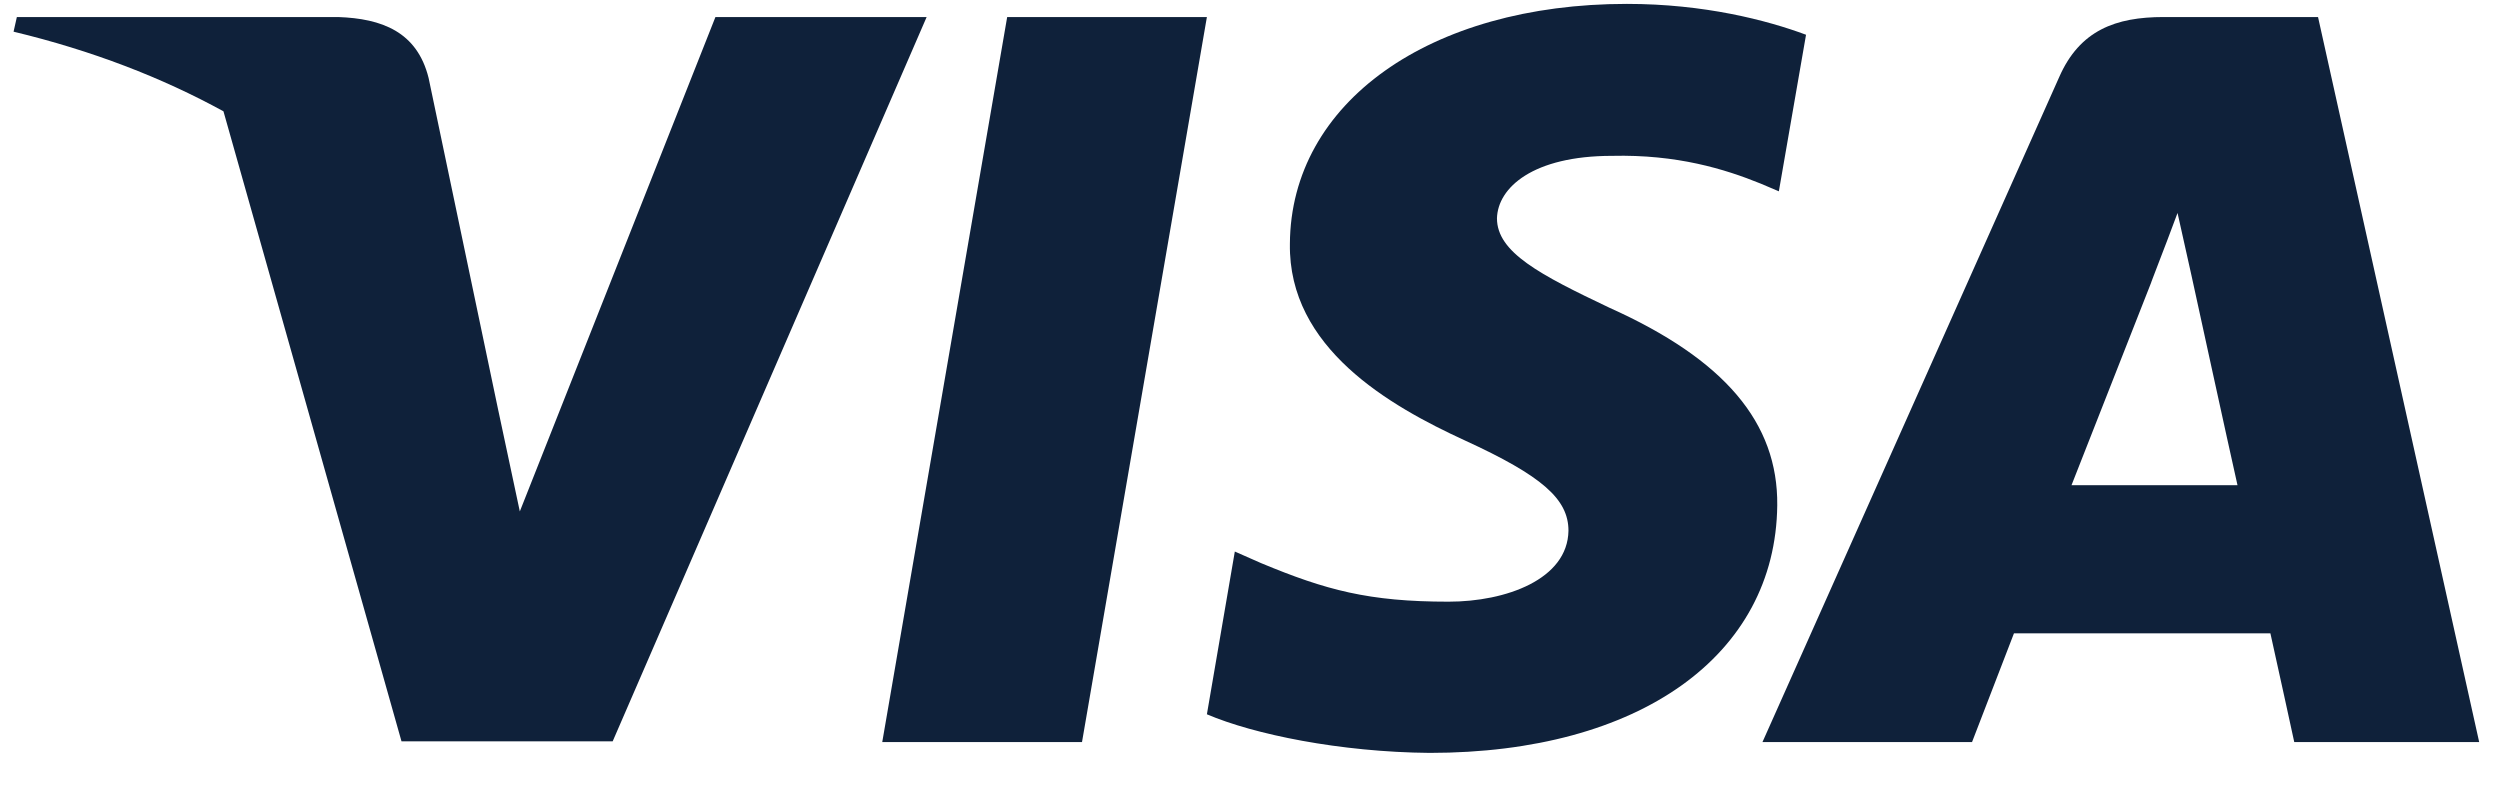
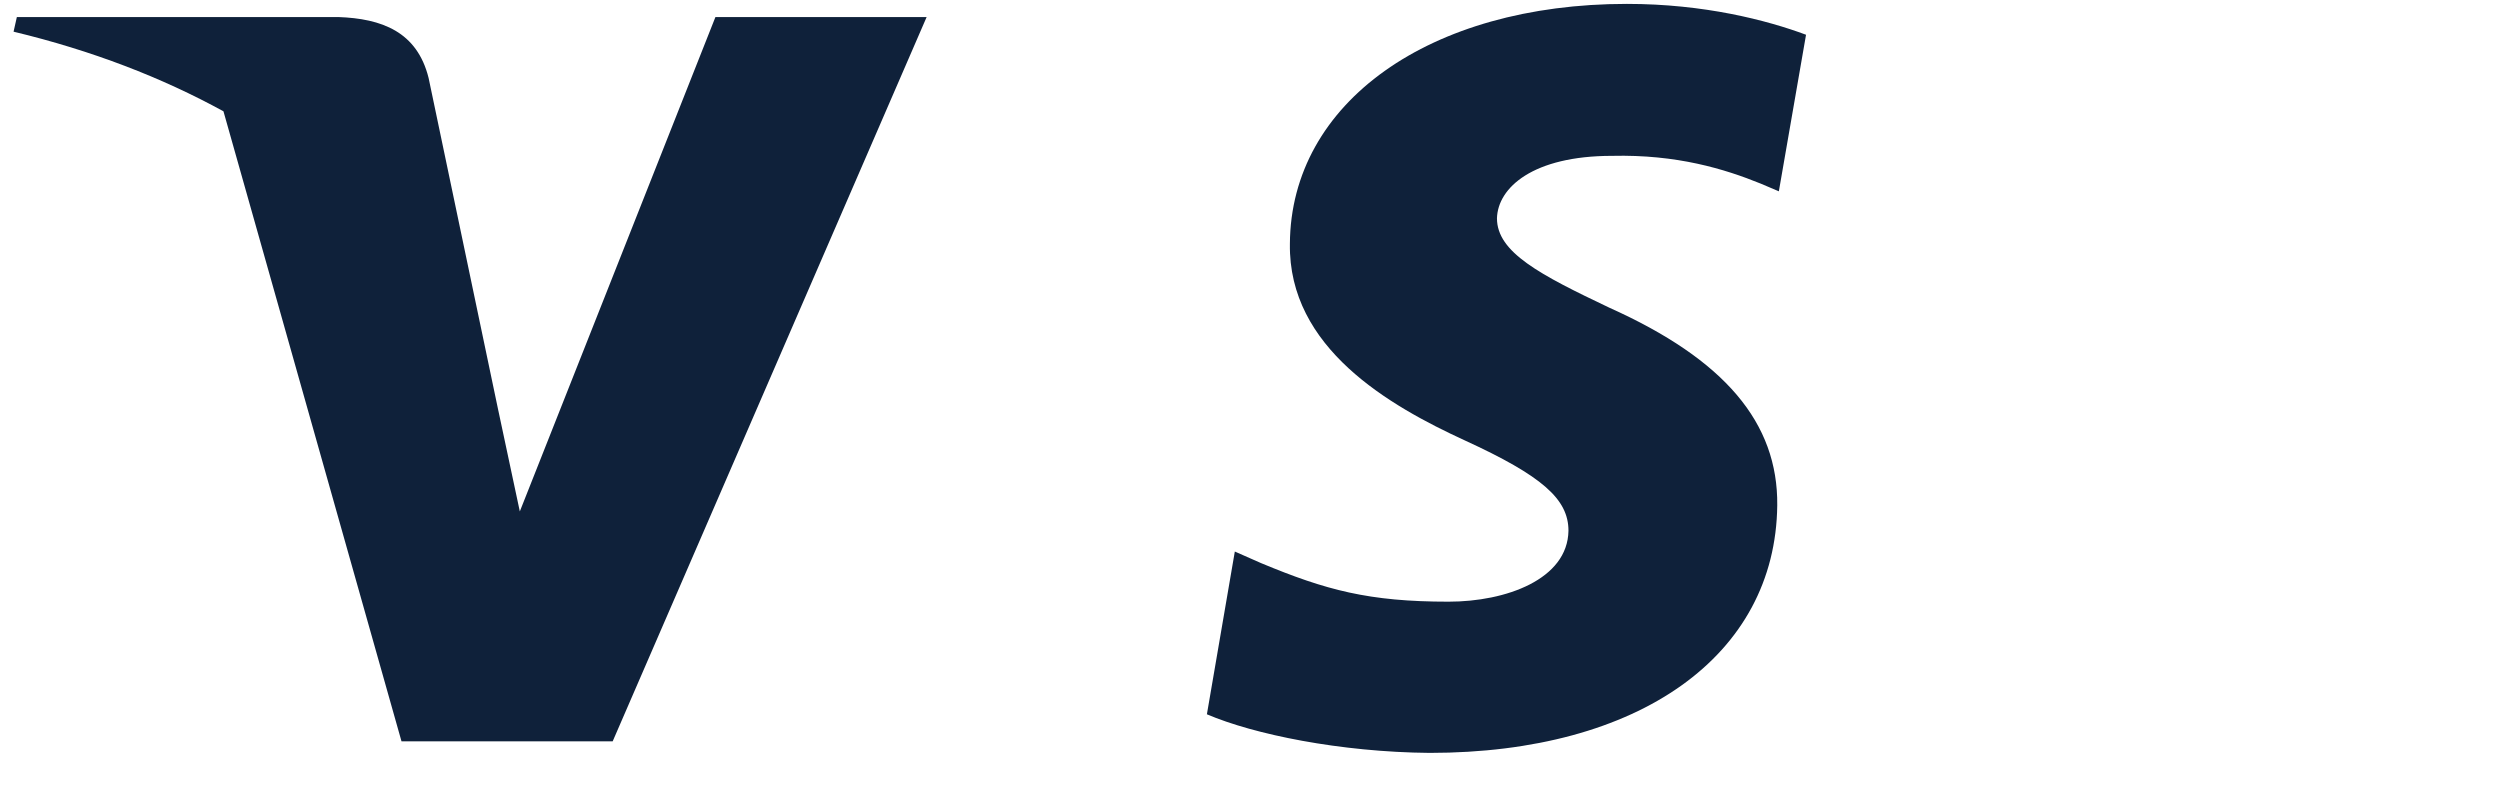
<svg xmlns="http://www.w3.org/2000/svg" width="70" viewBox="0 0 70 22">
-   <path d="M30.296 20.778H24.703L28.201 0.477H33.793L30.296 20.778Z" fill="#0f213a" />
  <path d="M50.569 0.973C49.465 0.563 47.716 0.109 45.553 0.109C40.03 0.109 36.141 2.873 36.117 6.825C36.071 9.741 38.901 11.361 41.018 12.333C43.182 13.326 43.917 13.975 43.917 14.861C43.895 16.221 42.169 16.847 40.559 16.847C38.326 16.847 37.13 16.524 35.312 15.768L34.575 15.443L33.793 20C35.104 20.561 37.521 21.059 40.03 21.081C45.898 21.081 49.718 18.359 49.763 14.148C49.786 11.837 48.291 10.066 45.069 8.619C43.113 7.69 41.915 7.064 41.915 6.113C41.938 5.249 42.928 4.364 45.136 4.364C46.954 4.321 48.29 4.731 49.302 5.142L49.808 5.357L50.569 0.973Z" fill="#0f213a" />
-   <path fill-rule="evenodd" clip-rule="evenodd" d="M60.579 0.477H64.905L69.417 20.778H64.239C64.239 20.778 63.732 18.445 63.571 17.733H56.391C56.184 18.272 55.217 20.778 55.217 20.778H49.349L57.656 2.162C58.232 0.844 59.245 0.477 60.579 0.477ZM60.235 7.906C60.235 7.906 58.462 12.42 58.002 13.586H62.65C62.42 12.571 61.361 7.712 61.361 7.712L60.971 5.963C60.806 6.413 60.568 7.032 60.407 7.45C60.299 7.733 60.225 7.924 60.235 7.906Z" fill="#0f213a" />
  <path fill-rule="evenodd" clip-rule="evenodd" d="M0.472 0.477H9.469C10.689 0.52 11.679 0.887 12.001 2.184L13.956 11.51C13.956 11.511 13.957 11.512 13.957 11.513L14.555 14.32L20.032 0.477H25.946L17.155 20.757H11.242L6.257 3.117C4.537 2.173 2.574 1.414 0.38 0.887L0.472 0.477Z" fill="#0f213a" />
</svg>